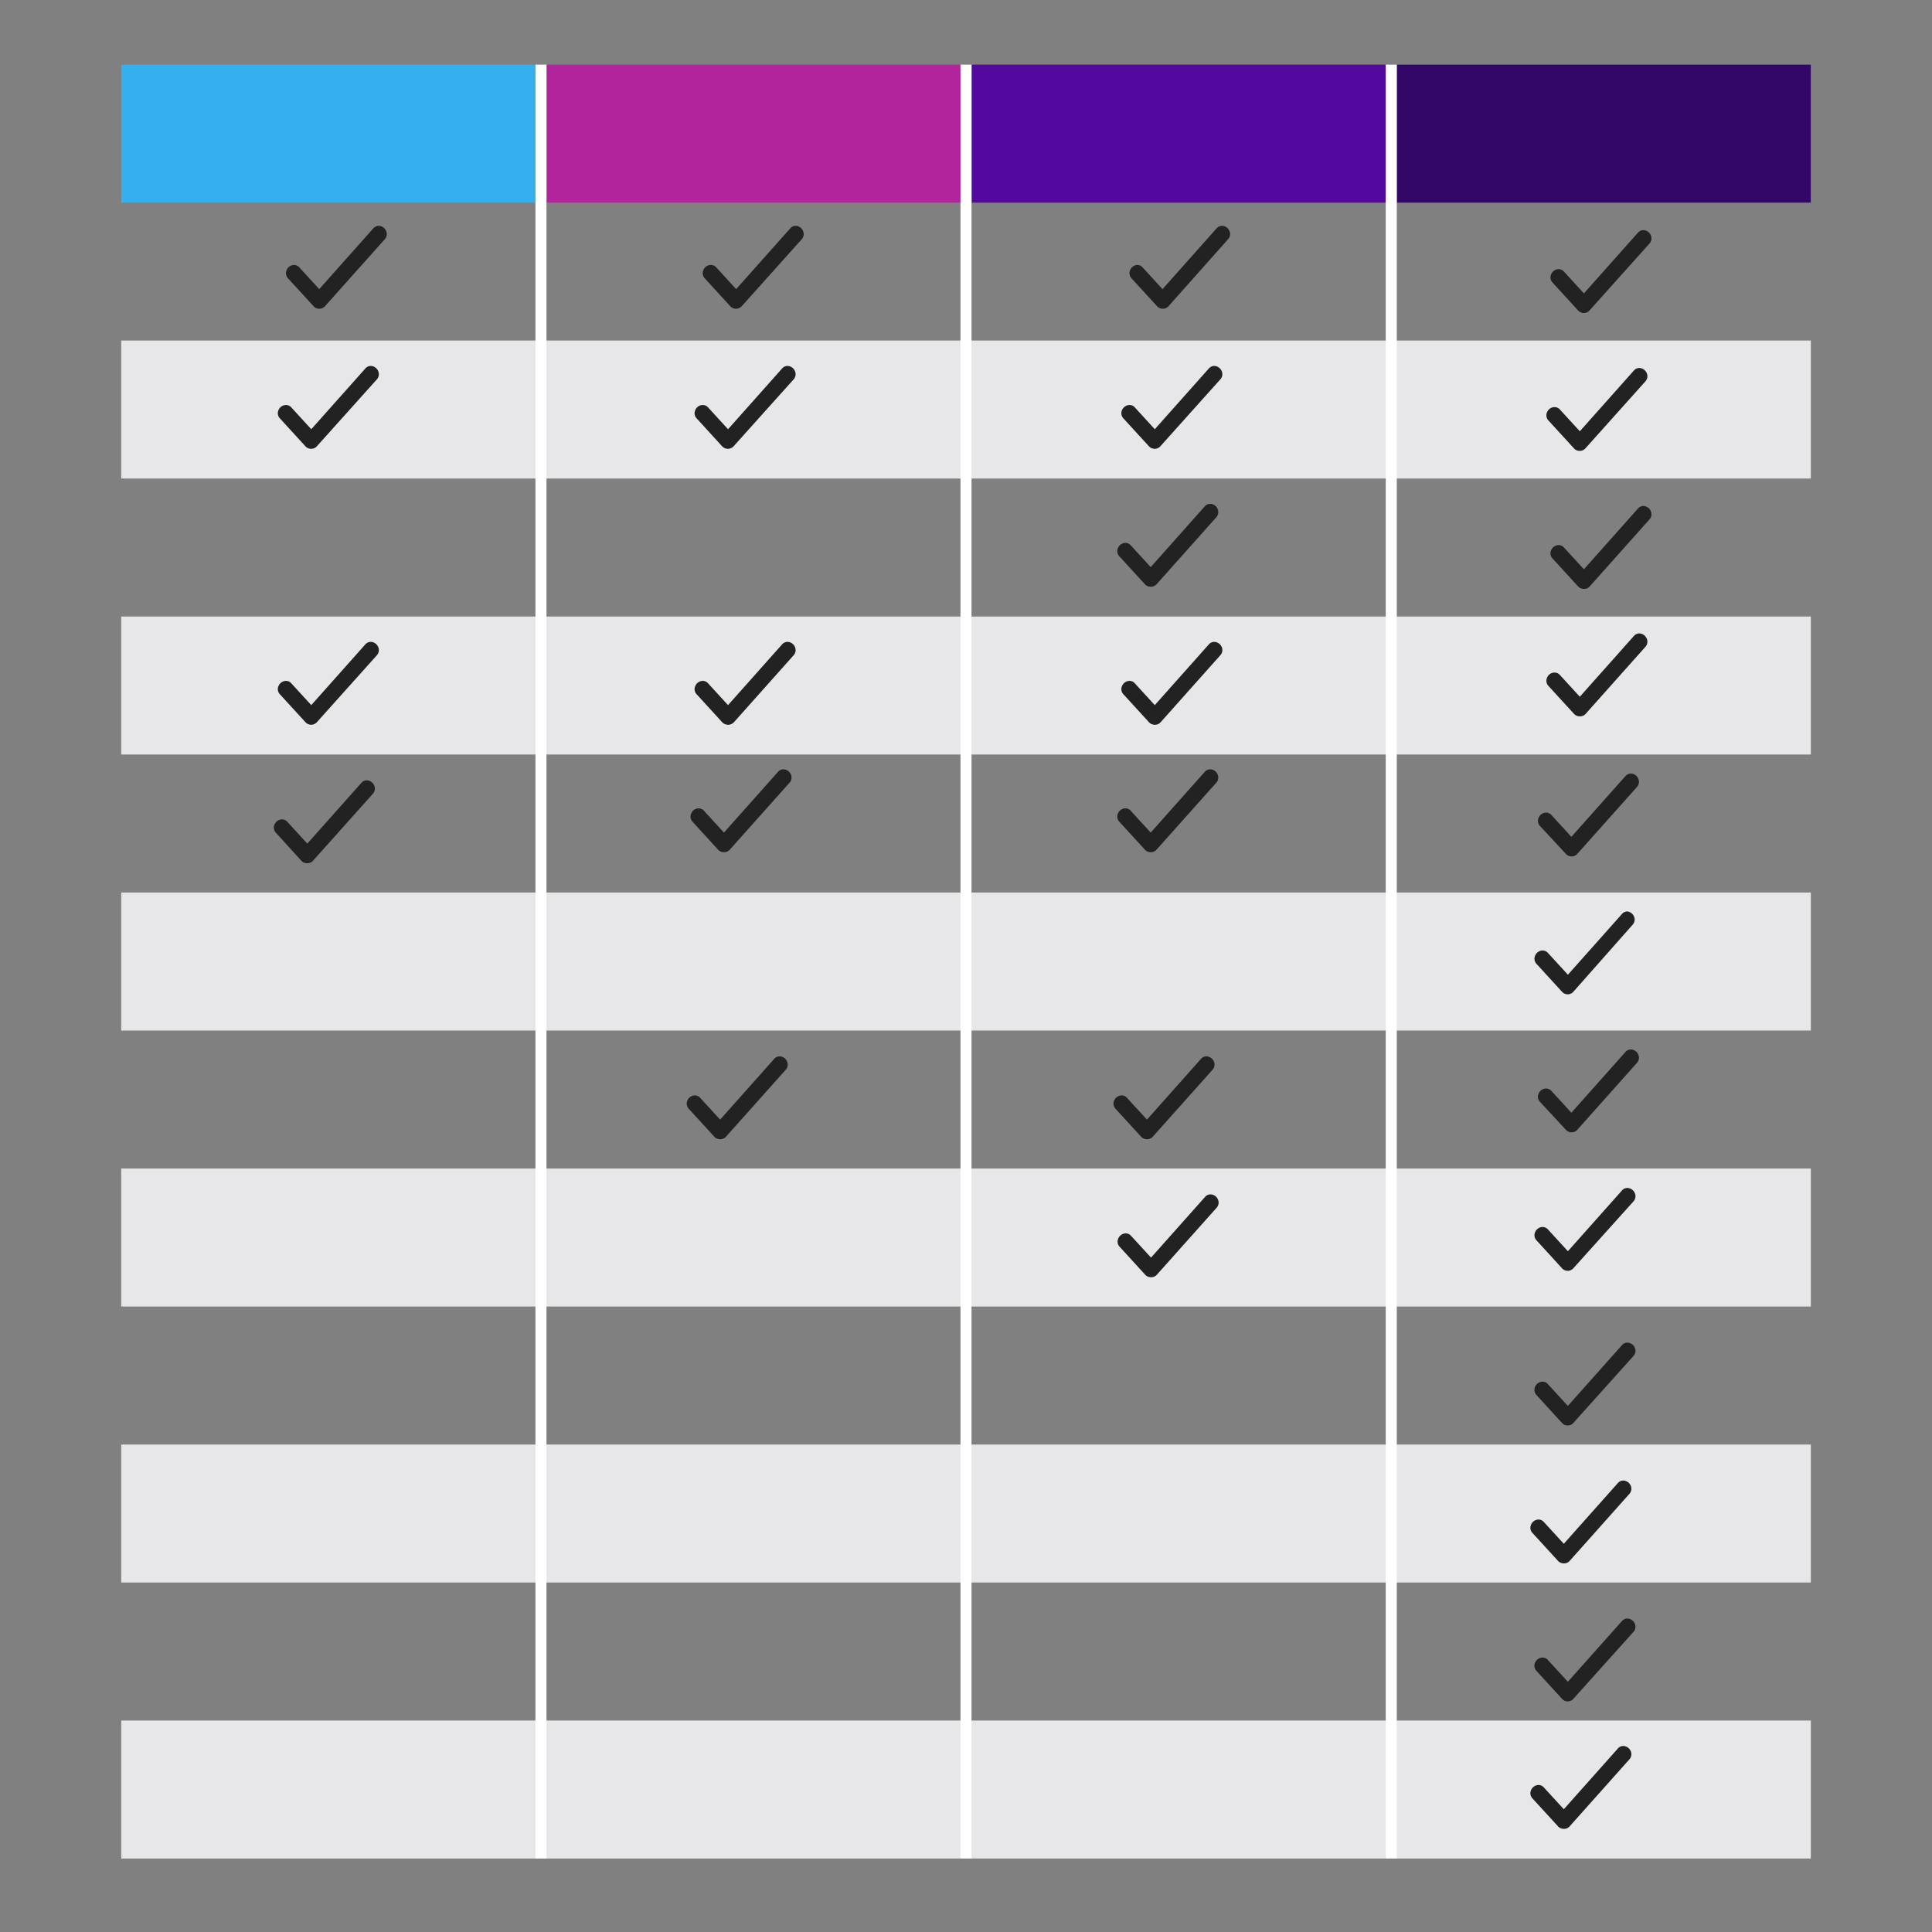
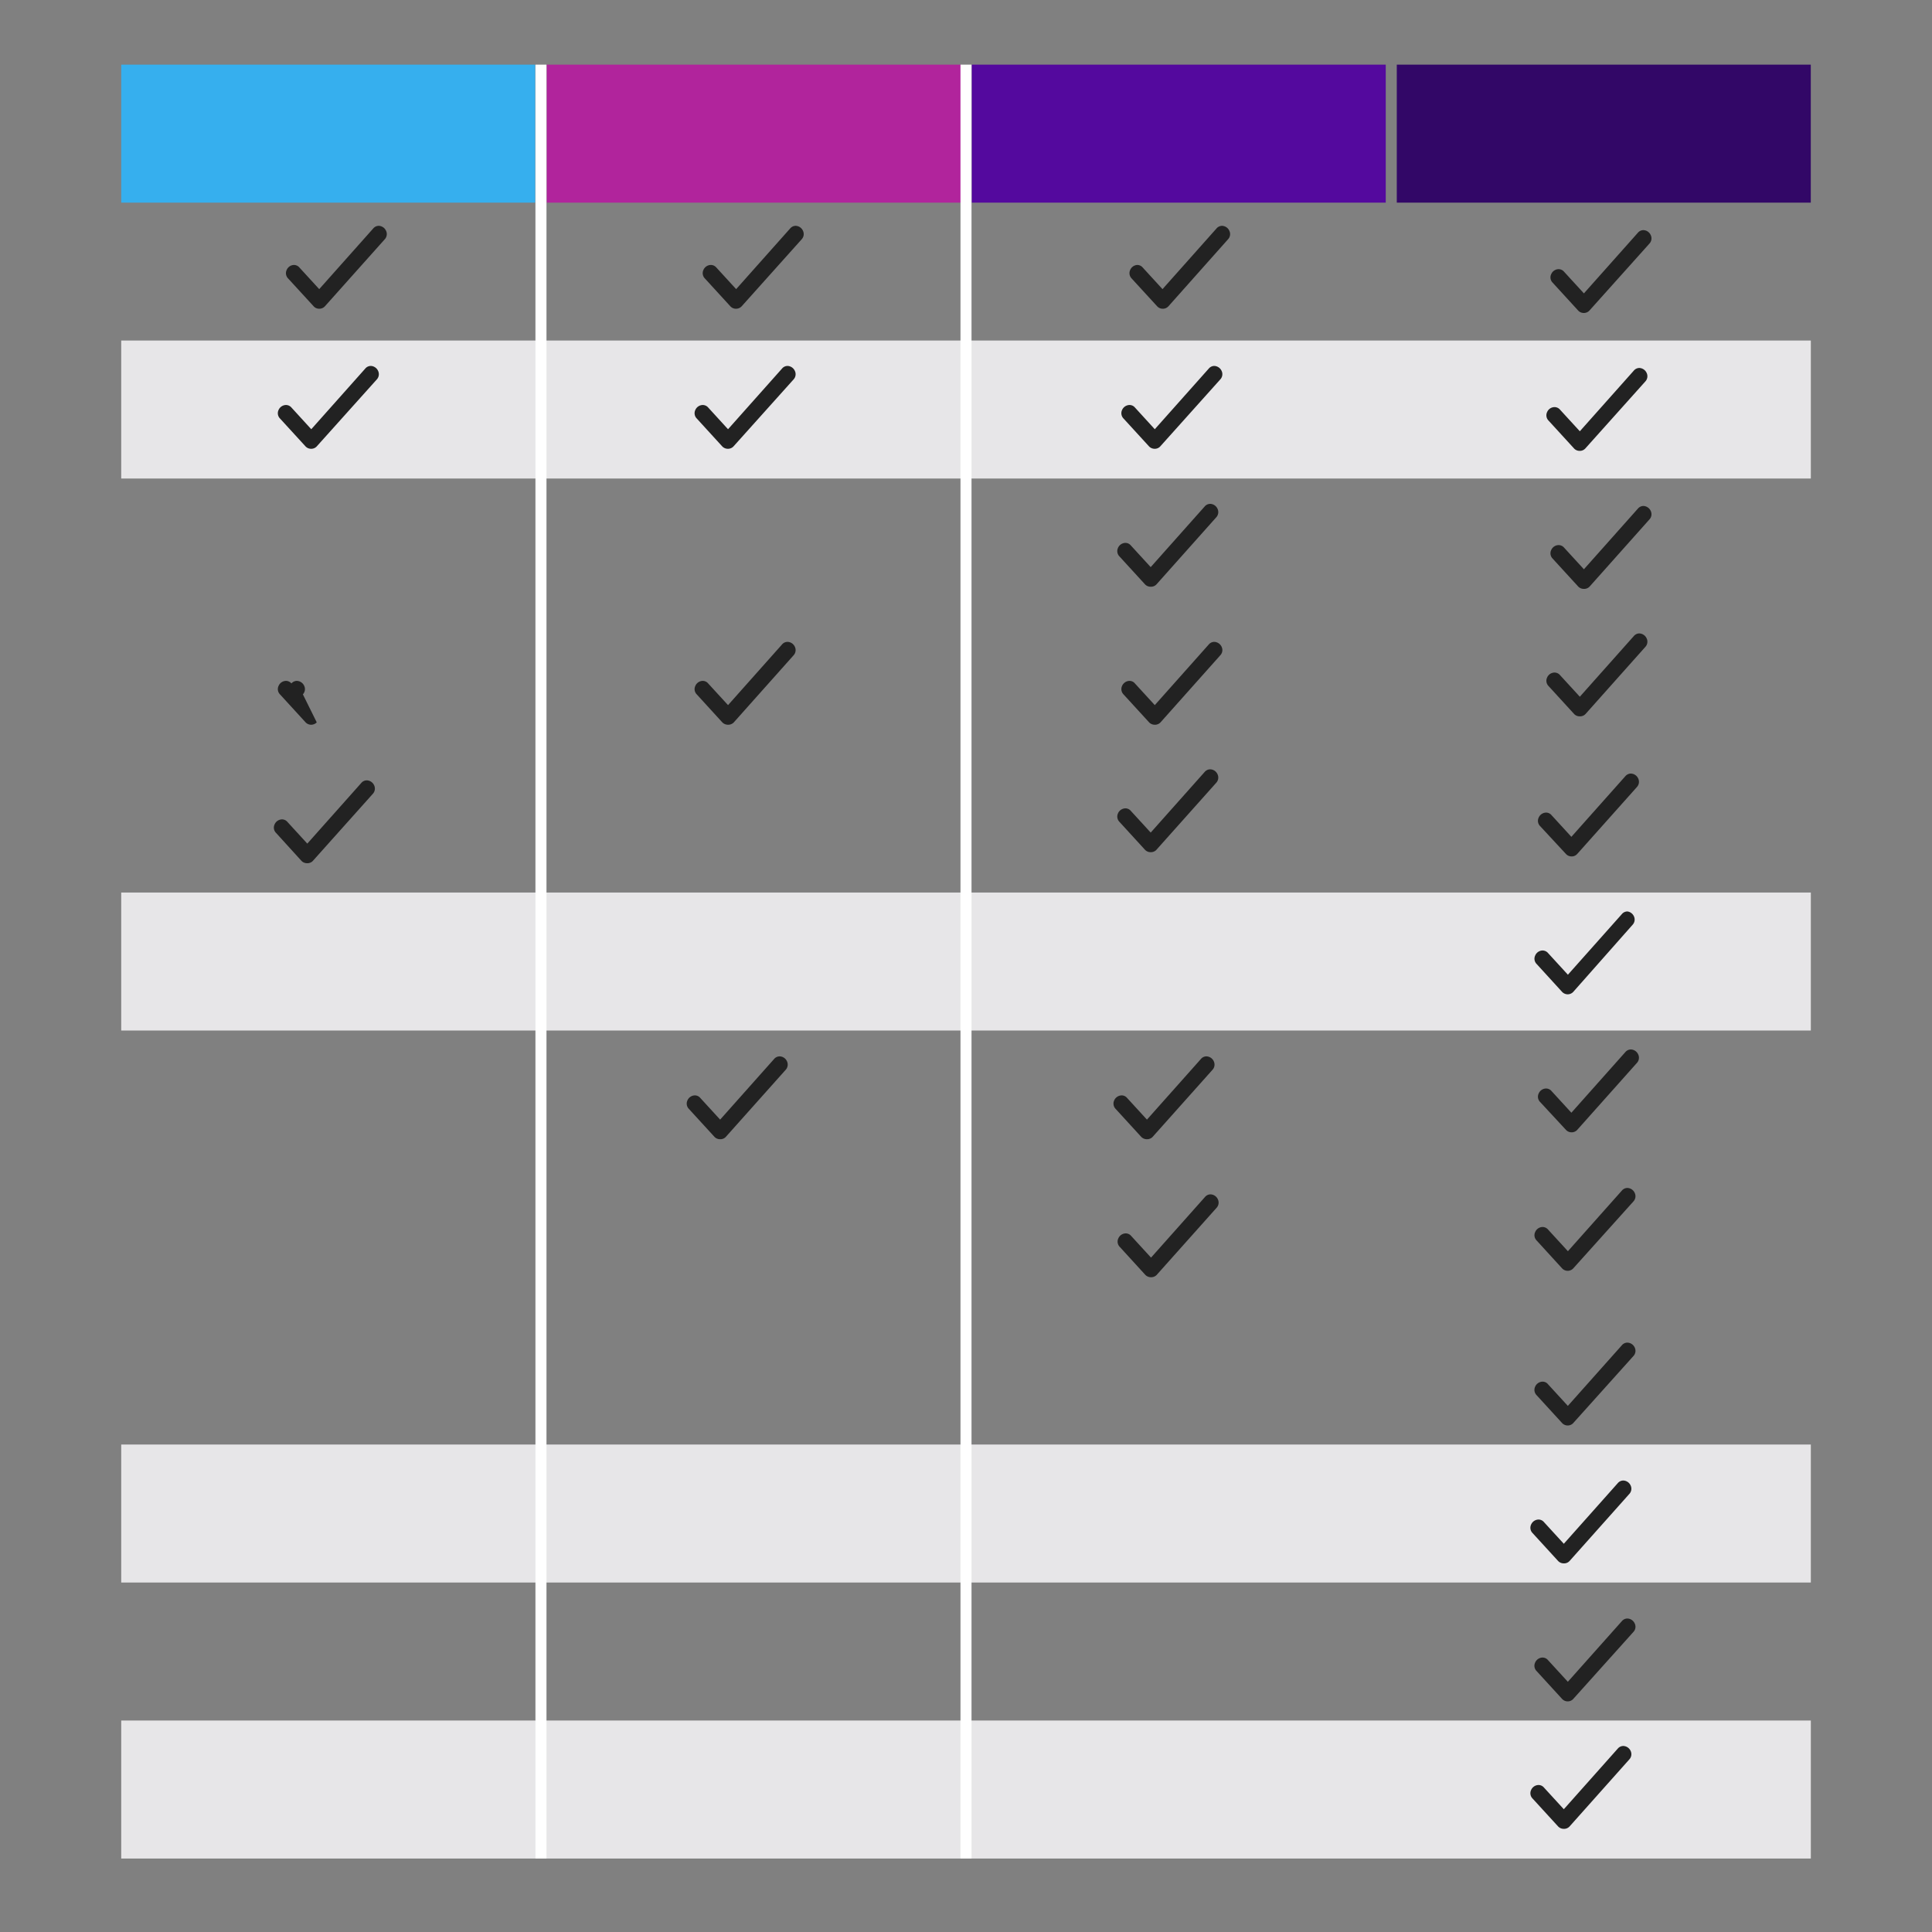
<svg xmlns="http://www.w3.org/2000/svg" viewBox="0 0 350 350">
  <rect x="0" y="0" width="350" height="350" fill="#808080" stroke="none" />
  <defs>
    <style>.cls-1{fill:#320767;}.cls-2{fill:#54099e;}.cls-3{fill:#b1249c;}.cls-4{fill:#36afee;}.cls-5{fill:#e7e6e8;}.cls-6{fill:#fff;}.cls-7{fill:#222;}</style>
  </defs>
  <g id="_3_highlights_shadows" data-name="3 highlights&amp;shadows">
    <rect class="cls-1" x="253.05" y="11.72" width="75" height="25" transform="translate(581.09 48.43) rotate(180)" />
    <rect class="cls-2" x="176.05" y="11.72" width="75" height="25" transform="translate(427.09 48.43) rotate(180)" />
    <rect class="cls-3" x="99.05" y="11.72" width="75" height="25" transform="translate(273.09 48.43) rotate(180)" />
    <rect class="cls-4" x="21.95" y="11.72" width="75" height="25" transform="translate(118.91 48.43) rotate(180)" />
    <rect class="cls-5" x="21.95" y="61.68" width="306.09" height="25" transform="translate(350 148.37) rotate(180)" />
-     <rect class="cls-5" x="21.95" y="111.68" width="306.09" height="25" transform="translate(350 248.37) rotate(180)" />
    <rect class="cls-5" x="21.95" y="161.68" width="306.09" height="25" transform="translate(350 348.37) rotate(180)" />
-     <rect class="cls-5" x="21.95" y="211.68" width="306.09" height="25" transform="translate(350 448.37) rotate(180)" />
    <rect class="cls-5" x="21.95" y="261.68" width="306.09" height="25" transform="translate(350 548.37) rotate(180)" />
    <rect class="cls-5" x="21.95" y="311.68" width="306.09" height="25" transform="translate(350 648.37) rotate(180)" />
    <rect class="cls-6" x="97" y="11.72" width="2" height="324.97" transform="translate(196 348.4) rotate(180)" />
    <rect class="cls-6" x="174" y="11.72" width="2" height="324.97" transform="translate(350 348.4) rotate(180)" />
-     <rect class="cls-6" x="251.05" y="11.72" width="2" height="324.97" transform="translate(504.09 348.4) rotate(180)" />
    <path class="cls-7" d="M286.91,56.7a1.38,1.38,0,0,1-1-.43l-4.64-5.07a1.35,1.35,0,0,1-.26-1.52,1.49,1.49,0,0,1,1.33-.92,1.32,1.32,0,0,1,1,.46l3.6,3.93,9.79-11a1.32,1.32,0,0,1,1-.46,1.51,1.51,0,0,1,1.32.91,1.38,1.38,0,0,1-.24,1.53L287.93,56.27A1.37,1.37,0,0,1,286.91,56.7Z" />
    <path class="cls-7" d="M286.17,81.68a1.37,1.37,0,0,1-1-.42l-4.64-5.07a1.36,1.36,0,0,1-.26-1.53,1.48,1.48,0,0,1,1.33-.91,1.31,1.31,0,0,1,1,.45l3.6,3.93,9.79-11a1.33,1.33,0,0,1,1-.47,1.53,1.53,0,0,1,1.32.91,1.38,1.38,0,0,1-.24,1.53L287.19,81.25A1.35,1.35,0,0,1,286.17,81.68Z" />
    <path class="cls-7" d="M286.91,106.68a1.37,1.37,0,0,1-1-.42l-4.64-5.07a1.36,1.36,0,0,1-.26-1.53,1.48,1.48,0,0,1,1.33-.91,1.31,1.31,0,0,1,1,.45l3.6,3.93,9.79-11a1.33,1.33,0,0,1,1-.47,1.53,1.53,0,0,1,1.32.91,1.38,1.38,0,0,1-.24,1.53l-10.81,12.13A1.33,1.33,0,0,1,286.91,106.68Z" />
    <path class="cls-7" d="M286.17,129.77a1.37,1.37,0,0,1-1-.42l-4.64-5.07a1.36,1.36,0,0,1-.26-1.53,1.48,1.48,0,0,1,1.33-.91,1.31,1.31,0,0,1,1,.45l3.6,3.93,9.79-11a1.33,1.33,0,0,1,1-.47,1.53,1.53,0,0,1,1.32.91,1.38,1.38,0,0,1-.24,1.53l-10.81,12.13A1.35,1.35,0,0,1,286.17,129.77Z" />
    <path class="cls-7" d="M284.7,155.15a1.38,1.38,0,0,1-1-.43L279,149.65a1.35,1.35,0,0,1-.26-1.52,1.49,1.49,0,0,1,1.33-.92,1.28,1.28,0,0,1,1,.46l3.6,3.93,9.79-11a1.32,1.32,0,0,1,1-.46,1.51,1.51,0,0,1,1.32.9,1.39,1.39,0,0,1-.24,1.54l-10.81,12.12A1.34,1.34,0,0,1,284.7,155.15Z" />
    <path class="cls-7" d="M284,180.13a1.41,1.41,0,0,1-1-.43l-4.63-5.07a1.35,1.35,0,0,1-.26-1.52,1.49,1.49,0,0,1,1.33-.92,1.32,1.32,0,0,1,1,.46l3.6,3.93,9.79-11a1.3,1.3,0,0,1,1-.46A1.51,1.51,0,0,1,296,166a1.38,1.38,0,0,1-.24,1.53L285,179.7A1.39,1.39,0,0,1,284,180.13Z" />
    <path class="cls-7" d="M284.7,205.13a1.38,1.38,0,0,1-1-.43L279,199.63a1.35,1.35,0,0,1-.26-1.52,1.49,1.49,0,0,1,1.33-.92,1.32,1.32,0,0,1,1,.46l3.6,3.93,9.79-11a1.32,1.32,0,0,1,1-.46,1.51,1.51,0,0,1,1.32.91,1.38,1.38,0,0,1-.24,1.53L285.72,204.7A1.37,1.37,0,0,1,284.7,205.13Z" />
    <path class="cls-7" d="M284,230.22a1.41,1.41,0,0,1-1-.43l-4.63-5.07a1.35,1.35,0,0,1-.26-1.52,1.49,1.49,0,0,1,1.33-.92,1.32,1.32,0,0,1,1,.46l3.6,3.93,9.79-11a1.3,1.3,0,0,1,1-.46,1.51,1.51,0,0,1,1.32.91,1.38,1.38,0,0,1-.24,1.53L285,229.79A1.39,1.39,0,0,1,284,230.22Z" />
    <path class="cls-7" d="M284,258.24a1.39,1.39,0,0,1-1-.43l-4.64-5.07a1.37,1.37,0,0,1-.26-1.52,1.5,1.5,0,0,1,1.33-.92,1.25,1.25,0,0,1,1,.46l3.6,3.93,9.8-11a1.29,1.29,0,0,1,1-.46,1.51,1.51,0,0,1,1.32.9,1.37,1.37,0,0,1-.25,1.54L285,257.81A1.35,1.35,0,0,1,284,258.24Z" />
    <path class="cls-7" d="M283.27,283.22a1.39,1.39,0,0,1-1-.43l-4.64-5.07a1.36,1.36,0,0,1-.26-1.52,1.5,1.5,0,0,1,1.33-.92,1.29,1.29,0,0,1,1,.46l3.6,3.93,9.79-11a1.32,1.32,0,0,1,1-.46,1.52,1.52,0,0,1,1.32.91,1.38,1.38,0,0,1-.25,1.53l-10.81,12.13A1.35,1.35,0,0,1,283.27,283.22Z" />
    <path class="cls-7" d="M284,308.22a1.39,1.39,0,0,1-1-.43l-4.64-5.07a1.36,1.36,0,0,1-.26-1.52,1.5,1.5,0,0,1,1.33-.92,1.29,1.29,0,0,1,1,.46l3.6,3.93,9.8-11a1.29,1.29,0,0,1,1-.46,1.51,1.51,0,0,1,1.32.91,1.36,1.36,0,0,1-.25,1.53L285,307.79A1.35,1.35,0,0,1,284,308.22Z" />
    <path class="cls-7" d="M283.27,331.31a1.39,1.39,0,0,1-1-.43l-4.64-5.07a1.36,1.36,0,0,1-.26-1.52,1.5,1.5,0,0,1,1.33-.92,1.29,1.29,0,0,1,1,.46l3.6,3.93,9.79-11a1.32,1.32,0,0,1,1-.46,1.52,1.52,0,0,1,1.32.91,1.38,1.38,0,0,1-.25,1.53l-10.81,12.13A1.35,1.35,0,0,1,283.27,331.31Z" />
    <path class="cls-7" d="M210.64,55.93a1.36,1.36,0,0,1-1-.43L205,50.44a1.38,1.38,0,0,1-.26-1.53A1.49,1.49,0,0,1,206,48a1.28,1.28,0,0,1,1,.45l3.6,3.93,9.79-11a1.33,1.33,0,0,1,1-.47,1.5,1.5,0,0,1,1.32.91,1.36,1.36,0,0,1-.24,1.53L211.66,55.5A1.35,1.35,0,0,1,210.64,55.93Z" />
    <path class="cls-7" d="M209.17,81.3a1.39,1.39,0,0,1-1-.42l-4.64-5.07a1.38,1.38,0,0,1-.26-1.53,1.51,1.51,0,0,1,1.33-.91,1.28,1.28,0,0,1,1,.45l3.6,3.94,9.79-11a1.33,1.33,0,0,1,1-.47,1.54,1.54,0,0,1,1.32.91,1.38,1.38,0,0,1-.25,1.54L210.19,80.87A1.32,1.32,0,0,1,209.17,81.3Z" />
    <path class="cls-7" d="M208.43,106.29a1.39,1.39,0,0,1-1-.43l-4.64-5.07a1.37,1.37,0,0,1-.26-1.52,1.5,1.5,0,0,1,1.33-.92,1.28,1.28,0,0,1,1,.46l3.6,3.93,9.79-11a1.32,1.32,0,0,1,1-.46,1.5,1.5,0,0,1,1.32.9,1.39,1.39,0,0,1-.24,1.54l-10.81,12.13A1.37,1.37,0,0,1,208.43,106.29Z" />
    <path class="cls-7" d="M209.17,131.29a1.39,1.39,0,0,1-1-.43l-4.64-5.07a1.37,1.37,0,0,1-.26-1.52,1.5,1.5,0,0,1,1.33-.92,1.25,1.25,0,0,1,1,.46l3.6,3.93,9.79-11a1.32,1.32,0,0,1,1-.46,1.53,1.53,0,0,1,1.32.9,1.37,1.37,0,0,1-.25,1.54l-10.81,12.13A1.35,1.35,0,0,1,209.17,131.29Z" />
    <path class="cls-7" d="M208.43,154.38a1.39,1.39,0,0,1-1-.43l-4.64-5.07a1.37,1.37,0,0,1-.26-1.52,1.5,1.5,0,0,1,1.33-.92,1.28,1.28,0,0,1,1,.46l3.6,3.93,9.79-11a1.32,1.32,0,0,1,1-.46,1.5,1.5,0,0,1,1.32.9,1.39,1.39,0,0,1-.24,1.54L209.45,154A1.37,1.37,0,0,1,208.43,154.38Z" />
    <path class="cls-7" d="M207.74,206.38a1.41,1.41,0,0,1-1-.43l-4.64-5.07a1.38,1.38,0,0,1-.26-1.52,1.52,1.52,0,0,1,1.34-.92,1.28,1.28,0,0,1,1,.46l3.6,3.93,9.79-11a1.3,1.3,0,0,1,1-.46,1.51,1.51,0,0,1,1.32.9,1.39,1.39,0,0,1-.24,1.54L208.77,206A1.39,1.39,0,0,1,207.74,206.38Z" />
    <path class="cls-7" d="M208.48,231.38a1.41,1.41,0,0,1-1-.43l-4.63-5.07a1.35,1.35,0,0,1-.26-1.52,1.49,1.49,0,0,1,1.33-.92,1.28,1.28,0,0,1,1,.46l3.6,3.93,9.79-11a1.3,1.3,0,0,1,1-.46,1.51,1.51,0,0,1,1.32.9,1.39,1.39,0,0,1-.24,1.54L209.51,231A1.39,1.39,0,0,1,208.48,231.38Z" />
    <path class="cls-7" d="M133.32,55.93a1.37,1.37,0,0,1-1-.43l-4.63-5.06a1.36,1.36,0,0,1-.26-1.53,1.48,1.48,0,0,1,1.33-.91,1.31,1.31,0,0,1,1,.45l3.6,3.93,9.79-11a1.31,1.31,0,0,1,1-.47,1.51,1.51,0,0,1,1.32.91,1.38,1.38,0,0,1-.24,1.53L134.35,55.5A1.39,1.39,0,0,1,133.32,55.93Z" />
    <path class="cls-7" d="M131.85,81.3a1.4,1.4,0,0,1-1-.42l-4.63-5.07a1.36,1.36,0,0,1-.26-1.53,1.5,1.5,0,0,1,1.33-.91,1.31,1.31,0,0,1,1,.45l3.6,3.94,9.79-11a1.31,1.31,0,0,1,1-.47,1.53,1.53,0,0,1,1.32.91,1.39,1.39,0,0,1-.24,1.54L132.88,80.87A1.36,1.36,0,0,1,131.85,81.3Z" />
    <path class="cls-7" d="M131.85,131.29a1.41,1.41,0,0,1-1-.43l-4.63-5.07a1.35,1.35,0,0,1-.26-1.52,1.49,1.49,0,0,1,1.33-.92,1.28,1.28,0,0,1,1,.46l3.6,3.93,9.79-11a1.3,1.3,0,0,1,1-.46,1.51,1.51,0,0,1,1.32.9,1.39,1.39,0,0,1-.24,1.54l-10.81,12.13A1.39,1.39,0,0,1,131.85,131.29Z" />
-     <path class="cls-7" d="M131.11,154.38a1.41,1.41,0,0,1-1-.43l-4.64-5.07a1.36,1.36,0,0,1-.25-1.52,1.49,1.49,0,0,1,1.33-.92,1.28,1.28,0,0,1,1,.46l3.6,3.93,9.79-11a1.3,1.3,0,0,1,1-.46,1.51,1.51,0,0,1,1.32.9,1.39,1.39,0,0,1-.24,1.54L132.14,154A1.39,1.39,0,0,1,131.11,154.38Z" />
    <path class="cls-7" d="M130.43,206.38a1.39,1.39,0,0,1-1-.43l-4.64-5.07a1.37,1.37,0,0,1-.26-1.52,1.5,1.5,0,0,1,1.33-.92,1.27,1.27,0,0,1,1,.46l3.6,3.93,9.79-11a1.32,1.32,0,0,1,1-.46,1.5,1.5,0,0,1,1.32.9,1.39,1.39,0,0,1-.24,1.54L131.45,206A1.35,1.35,0,0,1,130.43,206.38Z" />
    <path class="cls-7" d="M57.83,55.93a1.34,1.34,0,0,1-1-.43l-4.64-5.06a1.36,1.36,0,0,1-.26-1.53A1.48,1.48,0,0,1,53.23,48a1.31,1.31,0,0,1,1,.45l3.6,3.93,9.79-11a1.33,1.33,0,0,1,1-.47,1.51,1.51,0,0,1,1.32.91,1.38,1.38,0,0,1-.24,1.53L58.85,55.5A1.37,1.37,0,0,1,57.83,55.93Z" />
    <path class="cls-7" d="M56.36,81.3a1.37,1.37,0,0,1-1-.42l-4.64-5.07a1.36,1.36,0,0,1-.26-1.53,1.5,1.5,0,0,1,1.33-.91,1.31,1.31,0,0,1,1,.45l3.6,3.94,9.79-11a1.33,1.33,0,0,1,1-.47,1.53,1.53,0,0,1,1.32.91,1.39,1.39,0,0,1-.24,1.54L57.38,80.87A1.33,1.33,0,0,1,56.36,81.3Z" />
-     <path class="cls-7" d="M56.36,131.29a1.38,1.38,0,0,1-1-.43l-4.64-5.07a1.35,1.35,0,0,1-.26-1.52,1.49,1.49,0,0,1,1.33-.92,1.28,1.28,0,0,1,1,.46l3.6,3.93,9.79-11a1.32,1.32,0,0,1,1-.46,1.51,1.51,0,0,1,1.32.9,1.39,1.39,0,0,1-.24,1.54L57.38,130.86A1.37,1.37,0,0,1,56.36,131.29Z" />
+     <path class="cls-7" d="M56.36,131.29a1.38,1.38,0,0,1-1-.43l-4.64-5.07a1.35,1.35,0,0,1-.26-1.52,1.49,1.49,0,0,1,1.33-.92,1.28,1.28,0,0,1,1,.46a1.32,1.32,0,0,1,1-.46,1.51,1.51,0,0,1,1.32.9,1.39,1.39,0,0,1-.24,1.54L57.38,130.86A1.37,1.37,0,0,1,56.36,131.29Z" />
    <path class="cls-7" d="M55.61,156.38a1.41,1.41,0,0,1-1-.43L50,150.88a1.35,1.35,0,0,1-.26-1.52,1.49,1.49,0,0,1,1.33-.92,1.28,1.28,0,0,1,1,.46l3.6,3.93,9.79-11a1.3,1.3,0,0,1,1-.46,1.51,1.51,0,0,1,1.32.9,1.39,1.39,0,0,1-.24,1.54L56.64,156A1.39,1.39,0,0,1,55.61,156.38Z" />
  </g>
</svg>